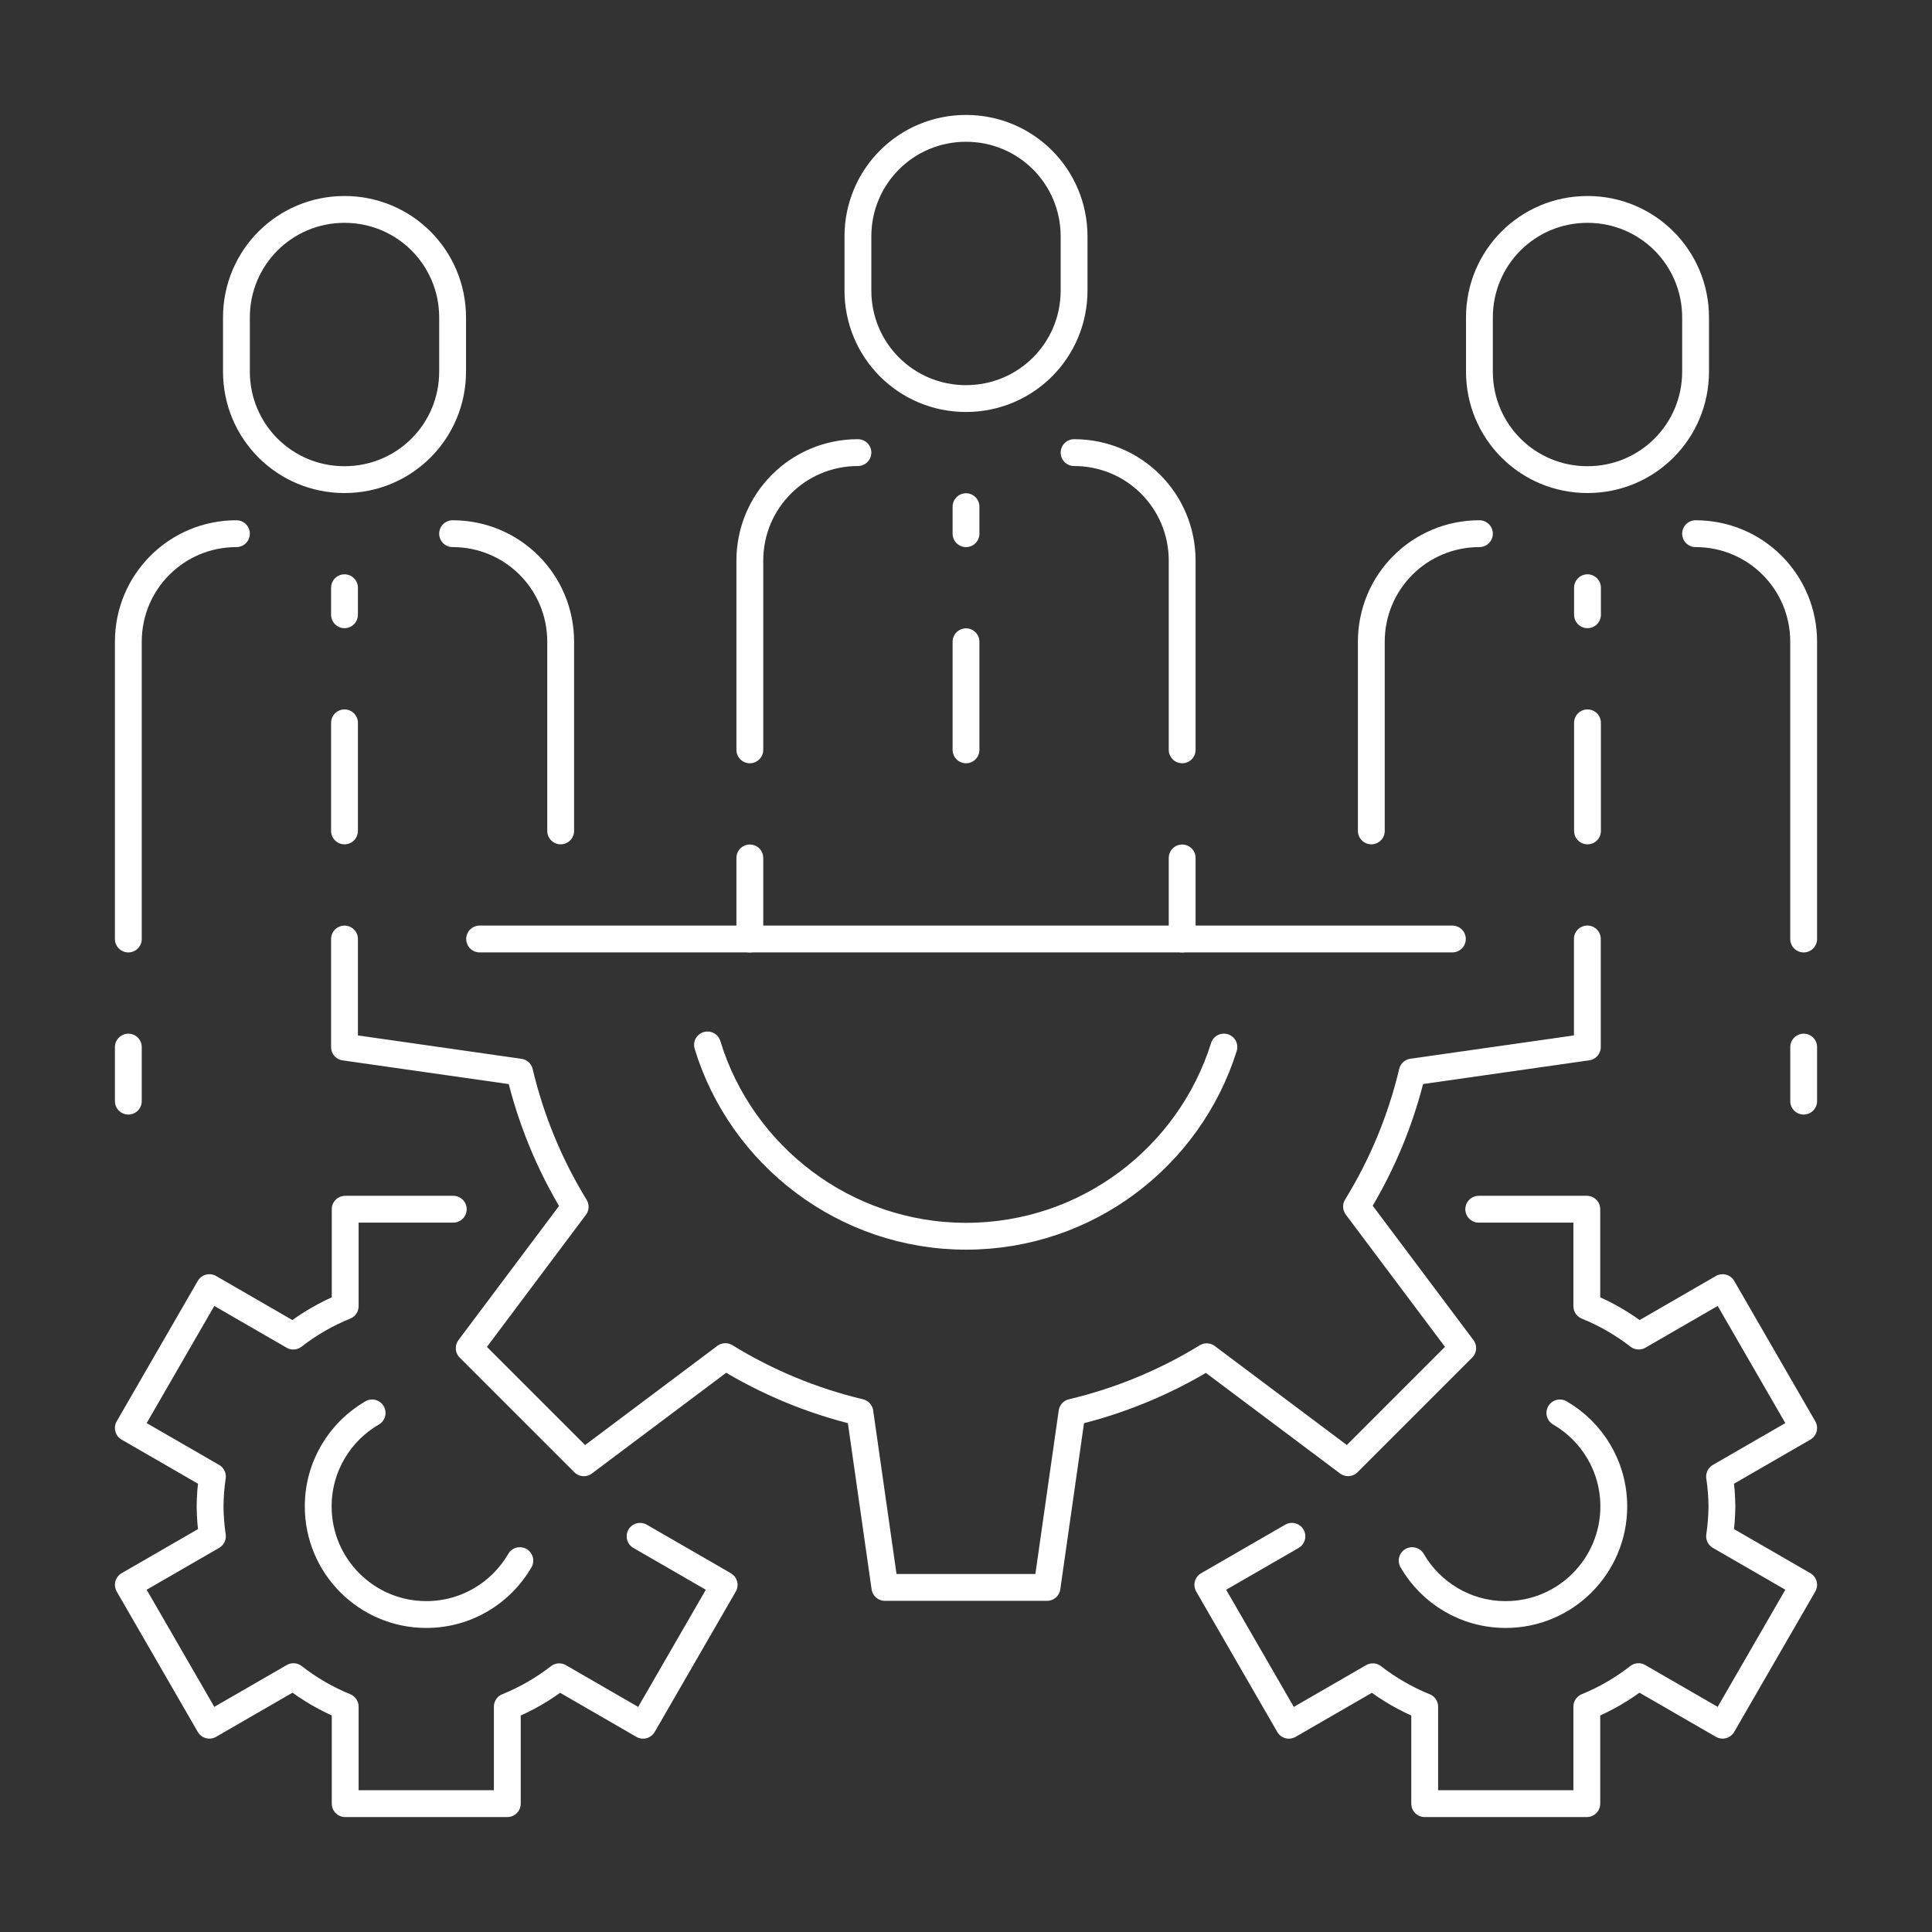
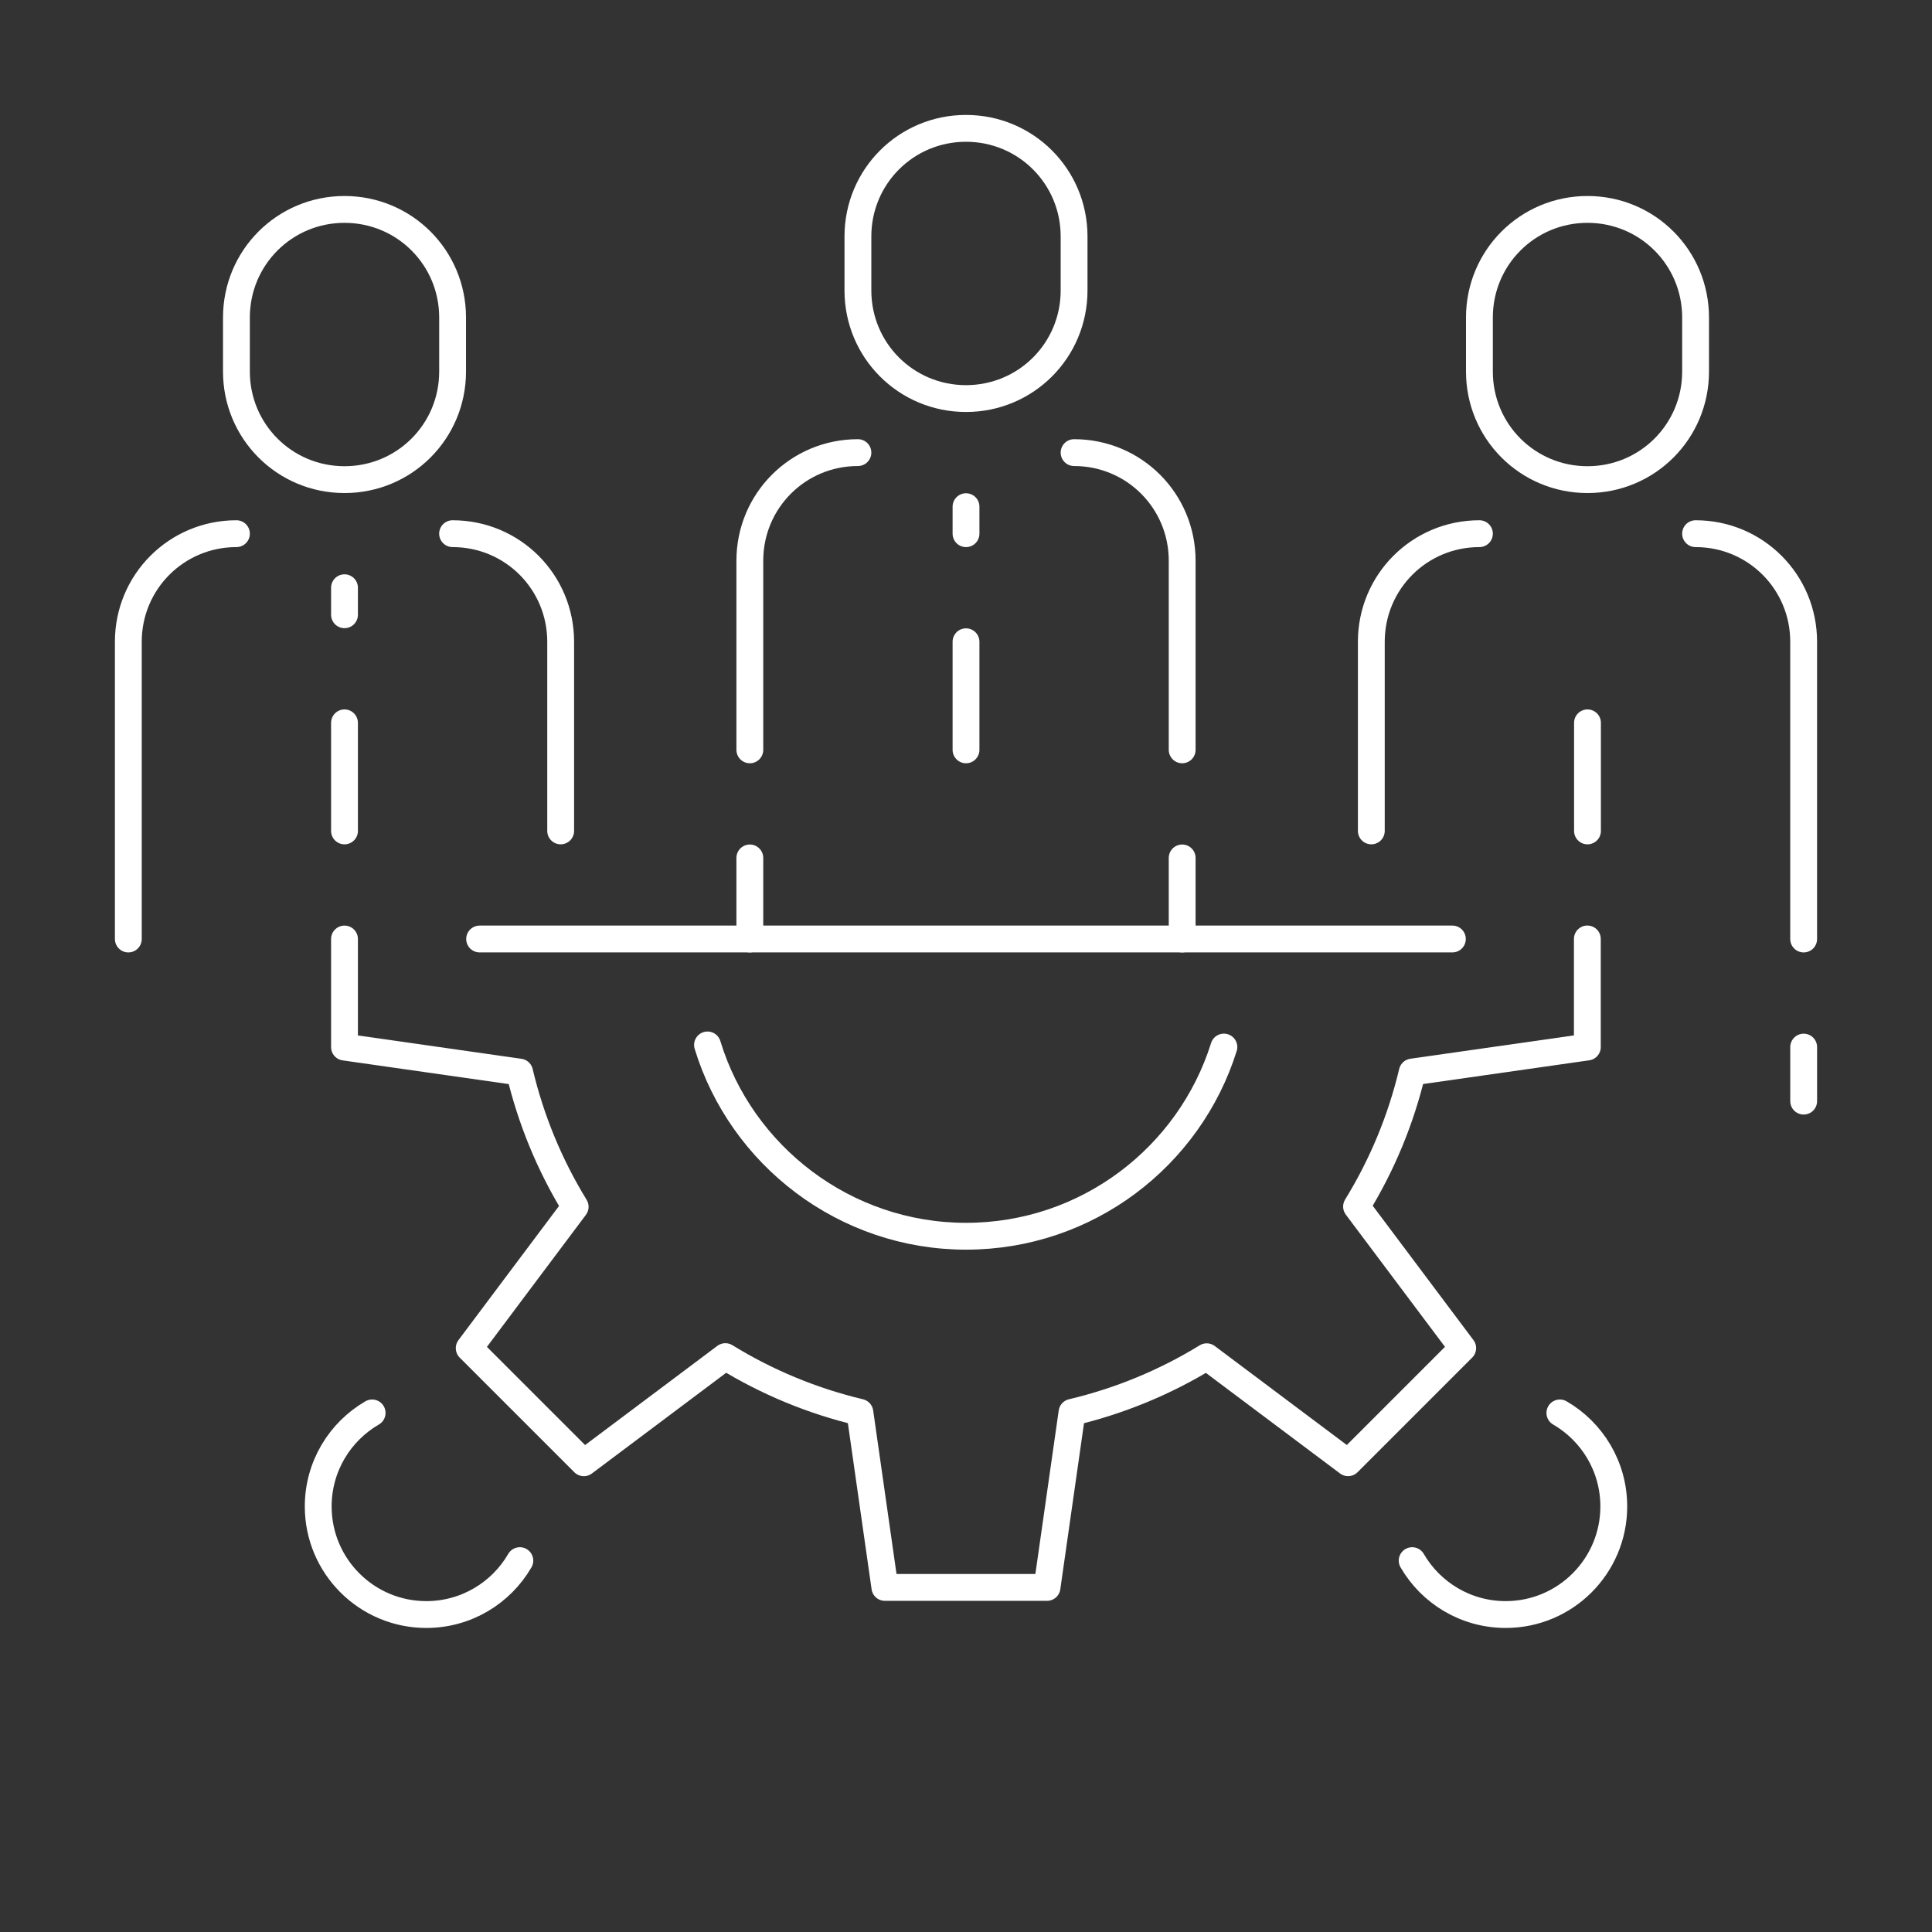
<svg xmlns="http://www.w3.org/2000/svg" width="144" height="144" viewBox="0 0 144 144" fill="none">
  <rect x="0" y="0" width="144" height="144" fill="#333333" stroke="none" />
  <path d="M25.677 69.988V78.044L38.728 79.907C39.567 83.451 40.964 86.842 42.87 89.947L34.972 100.483L43.515 109.026L54.065 101.114C57.166 103.024 60.55 104.424 64.091 105.267L65.954 118.317H78.038L79.901 105.267C83.446 104.427 86.836 103.031 89.941 101.124L100.478 109.023L109.021 100.48L101.109 89.93C103.019 86.828 104.419 83.445 105.261 79.903L118.312 78.04V69.984" stroke="white" stroke-width="2" stroke-linecap="round" stroke-linejoin="round" />
  <path d="M91.221 78.041C88.656 86.214 81.02 92.142 72 92.142C62.981 92.142 55.247 86.137 52.733 77.883" stroke="white" stroke-width="2" stroke-linecap="round" stroke-linejoin="round" />
-   <path d="M33.784 90.128H25.728V97.355C24.342 97.915 23.039 98.667 21.861 99.584L15.607 95.972L9.565 106.435L15.832 110.053C15.722 110.792 15.665 111.534 15.658 112.279C15.665 113.024 15.722 113.769 15.832 114.504L9.565 118.123L15.607 128.586L21.874 124.967C23.049 125.887 24.348 126.639 25.728 127.203V134.433H37.812V127.206C39.198 126.645 40.501 125.894 41.679 124.977L47.932 128.589L53.974 118.126L47.708 114.508" stroke="white" stroke-width="2" stroke-linecap="round" stroke-linejoin="round" />
  <path d="M38.746 116.32C37.353 118.724 34.751 120.338 31.774 120.338C27.326 120.338 23.718 116.73 23.718 112.282C23.718 109.305 25.332 106.704 27.736 105.311" stroke="white" stroke-width="2" stroke-linecap="round" stroke-linejoin="round" />
-   <path d="M110.216 90.128H118.272V97.355C119.658 97.915 120.961 98.667 122.139 99.584L128.392 95.972L134.434 106.435L128.167 110.053C128.278 110.792 128.335 111.534 128.342 112.279C128.335 113.024 128.278 113.769 128.167 114.504L134.434 118.123L128.392 128.586L122.125 124.967C120.951 125.887 119.652 126.639 118.272 127.203V134.433H106.188V127.206C104.802 126.645 103.499 125.894 102.321 124.977L96.067 128.589L90.025 118.126L96.292 114.508" stroke="white" stroke-width="2" stroke-linecap="round" stroke-linejoin="round" />
  <path d="M105.254 116.32C106.647 118.724 109.249 120.338 112.226 120.338C116.674 120.338 120.282 116.73 120.282 112.282C120.282 109.305 118.668 106.704 116.264 105.311" stroke="white" stroke-width="2" stroke-linecap="round" stroke-linejoin="round" />
  <path d="M55.888 55.889V41.791C55.888 37.327 59.479 33.735 63.944 33.735" stroke="white" stroke-width="2" stroke-linecap="round" stroke-linejoin="round" />
  <path d="M80.056 33.735C84.521 33.735 88.112 37.327 88.112 41.791V55.889" stroke="white" stroke-width="2" stroke-linecap="round" stroke-linejoin="round" />
  <path d="M72.001 39.778V37.764" stroke="white" stroke-width="2" stroke-linecap="round" stroke-linejoin="round" />
  <path d="M72.001 55.889V47.833" stroke="white" stroke-width="2" stroke-linecap="round" stroke-linejoin="round" />
  <path d="M72 9.567C76.464 9.567 80.056 13.159 80.056 17.623V21.651C80.056 26.116 76.464 29.707 72 29.707C67.535 29.707 63.944 26.116 63.944 21.651V17.623C63.944 13.159 67.535 9.567 72 9.567Z" stroke="white" stroke-width="2" stroke-linecap="round" stroke-linejoin="round" />
  <path d="M9.565 69.988V47.833C9.565 43.369 13.157 39.777 17.622 39.777" stroke="white" stroke-width="2" stroke-linecap="round" stroke-linejoin="round" />
  <path d="M33.733 39.777C38.198 39.777 41.789 43.369 41.789 47.833V61.931" stroke="white" stroke-width="2" stroke-linecap="round" stroke-linejoin="round" />
  <path d="M25.677 45.82V43.806" stroke="white" stroke-width="2" stroke-linecap="round" stroke-linejoin="round" />
  <path d="M25.677 61.932V53.876" stroke="white" stroke-width="2" stroke-linecap="round" stroke-linejoin="round" />
  <path d="M25.678 15.609C30.142 15.609 33.734 19.201 33.734 23.665V27.694C33.734 32.158 30.142 35.749 25.678 35.749C21.214 35.749 17.622 32.158 17.622 27.694V23.665C17.622 19.201 21.214 15.609 25.678 15.609Z" stroke="white" stroke-width="2" stroke-linecap="round" stroke-linejoin="round" />
  <path d="M102.21 61.931V47.833C102.21 43.369 105.802 39.777 110.267 39.777" stroke="white" stroke-width="2" stroke-linecap="round" stroke-linejoin="round" />
  <path d="M126.378 39.777C130.843 39.777 134.434 43.369 134.434 47.833V69.988" stroke="white" stroke-width="2" stroke-linecap="round" stroke-linejoin="round" />
-   <path d="M118.322 45.82V43.806" stroke="white" stroke-width="2" stroke-linecap="round" stroke-linejoin="round" />
  <path d="M118.322 61.932V53.876" stroke="white" stroke-width="2" stroke-linecap="round" stroke-linejoin="round" />
  <path d="M118.323 15.609C122.787 15.609 126.379 19.201 126.379 23.665V27.694C126.379 32.158 122.787 35.749 118.323 35.749C113.858 35.749 110.267 32.158 110.267 27.694V23.665C110.267 19.201 113.858 15.609 118.323 15.609Z" stroke="white" stroke-width="2" stroke-linecap="round" stroke-linejoin="round" />
  <path d="M35.748 69.987H108.252" stroke="white" stroke-width="2" stroke-linecap="round" stroke-linejoin="round" />
  <path d="M55.888 69.987V63.945" stroke="white" stroke-width="2" stroke-linecap="round" stroke-linejoin="round" />
-   <path d="M9.565 78.044V82.072" stroke="white" stroke-width="2" stroke-linecap="round" stroke-linejoin="round" />
  <path d="M134.435 78.044V82.072" stroke="white" stroke-width="2" stroke-linecap="round" stroke-linejoin="round" />
  <path d="M88.112 69.987V63.945" stroke="white" stroke-width="2" stroke-linecap="round" stroke-linejoin="round" />
</svg>